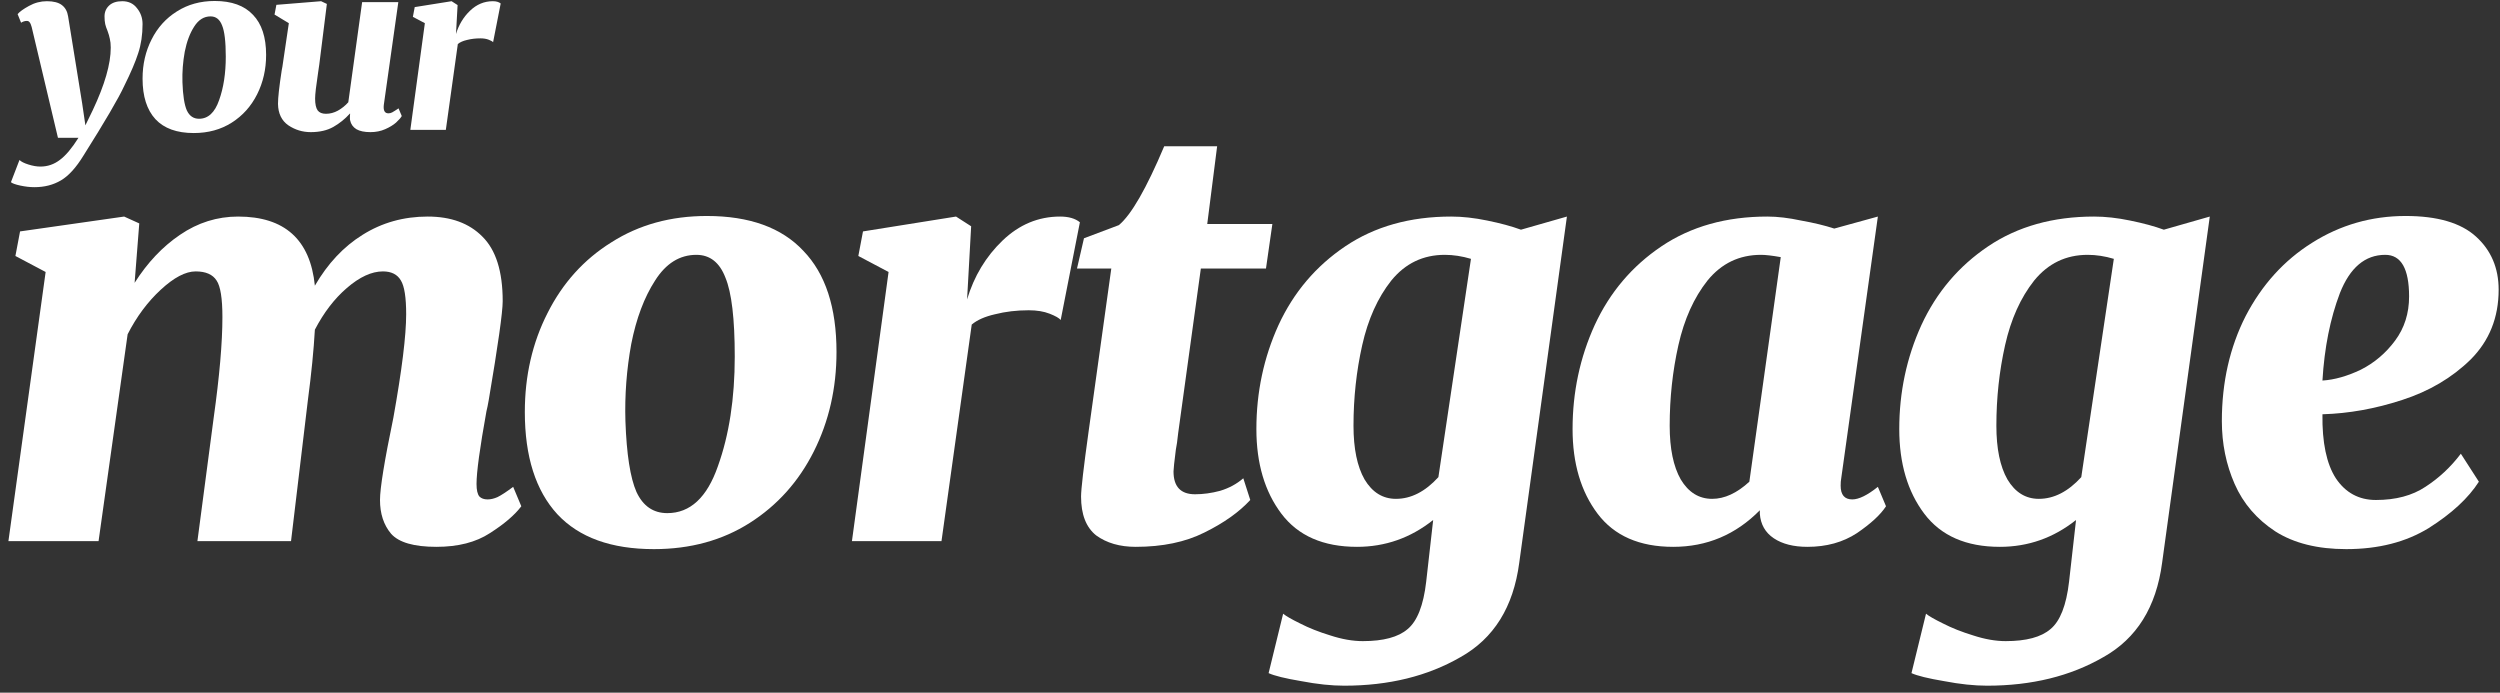
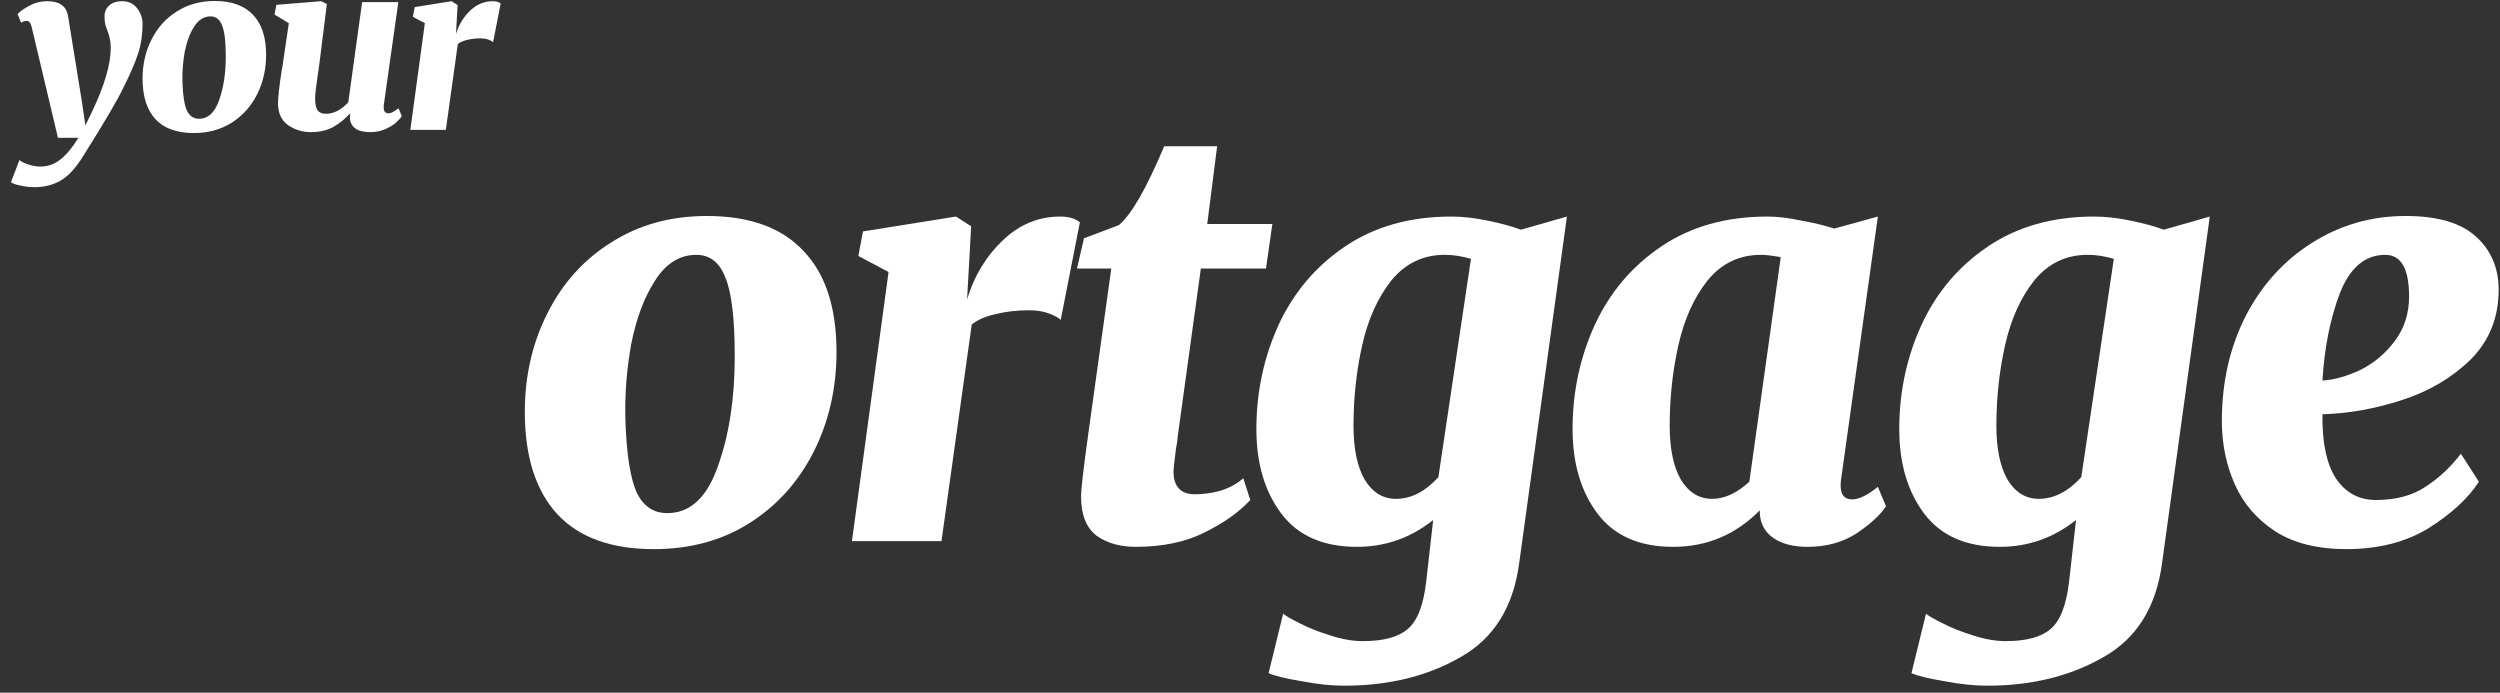
<svg xmlns="http://www.w3.org/2000/svg" width="231" height="64" viewBox="0 0 231 64" fill="none">
  <rect x="0" y="0" width="231" height="64" fill="#333333" stroke="none" />
-   <path d="M12.438 26.134C13.62 24.269 15.017 22.791 16.629 21.699C18.276 20.573 20.067 20.01 22.002 20.01C26.3 20.01 28.664 22.139 29.094 26.398C30.276 24.357 31.745 22.791 33.5 21.699C35.291 20.573 37.297 20.01 39.518 20.01C41.667 20.01 43.351 20.626 44.569 21.858C45.822 23.09 46.449 25.078 46.449 27.824C46.449 28.845 46.019 31.89 45.16 36.959C45.088 37.381 45.016 37.733 44.945 38.014C44.336 41.394 44.031 43.629 44.031 44.72C44.031 45.283 44.121 45.67 44.3 45.882C44.479 46.058 44.73 46.146 45.052 46.146C45.339 46.146 45.643 46.075 45.966 45.934C46.324 45.758 46.807 45.442 47.416 44.984L48.169 46.779C47.56 47.589 46.592 48.416 45.267 49.261C43.978 50.106 42.33 50.528 40.324 50.528C38.246 50.528 36.849 50.123 36.133 49.314C35.452 48.504 35.112 47.466 35.112 46.199C35.112 45.107 35.524 42.573 36.348 38.595C37.136 34.195 37.53 31.01 37.53 29.038C37.53 27.49 37.369 26.451 37.046 25.923C36.724 25.36 36.169 25.078 35.381 25.078C34.342 25.078 33.231 25.589 32.049 26.61C30.903 27.595 29.918 28.88 29.094 30.464C28.987 32.365 28.772 34.53 28.45 36.959L26.891 50H18.241L19.745 38.595C20.282 34.758 20.551 31.661 20.551 29.302C20.551 27.578 20.372 26.451 20.014 25.923C19.656 25.36 19.011 25.078 18.079 25.078C17.148 25.078 16.074 25.642 14.856 26.768C13.638 27.895 12.617 29.267 11.793 30.887L9.107 50H0.778L4.217 25.131L1.423 23.653L1.853 21.383L11.471 20.01L12.868 20.643L12.438 26.134Z" fill="#FFFFFF" />
  <path d="M65.311 19.957C69.252 19.957 72.225 21.03 74.231 23.178C76.272 25.29 77.293 28.405 77.293 32.523C77.293 35.867 76.595 38.93 75.198 41.711C73.801 44.491 71.831 46.691 69.287 48.31C66.744 49.93 63.789 50.739 60.422 50.739C56.482 50.739 53.509 49.666 51.503 47.519C49.497 45.336 48.494 42.186 48.494 38.067C48.494 34.723 49.192 31.678 50.589 28.933C51.986 26.152 53.956 23.97 56.5 22.386C59.043 20.767 61.98 19.957 65.311 19.957ZM64.344 23.547C62.804 23.547 61.532 24.339 60.529 25.923C59.526 27.472 58.792 29.426 58.327 31.784C57.897 34.142 57.718 36.519 57.789 38.912C57.897 41.974 58.237 44.157 58.81 45.459C59.419 46.762 60.368 47.413 61.658 47.413C63.771 47.413 65.329 45.97 66.332 43.083C67.371 40.197 67.891 36.818 67.891 32.946C67.891 29.461 67.604 27.032 67.031 25.659C66.493 24.251 65.598 23.547 64.344 23.547Z" fill="#FFFFFF" />
  <path d="M89.358 27.666C90.003 25.518 91.095 23.706 92.635 22.227C94.176 20.749 95.949 20.01 97.955 20.01C98.743 20.01 99.352 20.186 99.782 20.538L98.008 29.567C97.865 29.39 97.525 29.197 96.988 28.986C96.45 28.774 95.806 28.669 95.053 28.669C93.943 28.669 92.904 28.792 91.937 29.038C91.006 29.25 90.289 29.567 89.788 29.989L86.994 50H78.719L82.104 25.131L79.31 23.653L79.74 21.383L88.337 20.01L89.734 20.907L89.465 25.765L89.358 27.666Z" fill="#FFFFFF" />
  <path d="M108.863 40.021C108.827 40.373 108.791 40.672 108.755 40.919C108.72 41.165 108.684 41.376 108.648 41.552C108.505 42.678 108.433 43.347 108.433 43.559C108.433 44.967 109.096 45.67 110.421 45.67C111.173 45.67 111.943 45.565 112.731 45.354C113.555 45.107 114.272 44.72 114.881 44.192L115.525 46.199C114.487 47.325 113.072 48.328 111.281 49.208C109.526 50.088 107.412 50.528 104.941 50.528C103.472 50.528 102.254 50.176 101.287 49.472C100.356 48.733 99.89 47.536 99.89 45.882C99.89 45.213 100.123 43.206 100.588 39.862L102.684 24.814H99.514L100.159 22.016L103.382 20.802C104.529 19.851 105.926 17.422 107.573 13.515H112.463L111.549 20.696H117.567L116.976 24.814H110.958L108.863 40.021Z" fill="#FFFFFF" />
  <path d="M140.377 52.007C139.839 56.09 138.03 58.994 134.95 60.718C131.905 62.478 128.323 63.358 124.204 63.358C123.022 63.358 121.696 63.218 120.228 62.936C118.759 62.69 117.756 62.443 117.219 62.197L118.562 56.706C118.813 56.917 119.332 57.216 120.12 57.603C120.944 58.026 121.875 58.395 122.914 58.712C123.989 59.064 124.992 59.24 125.923 59.24C127.822 59.24 129.201 58.87 130.06 58.131C130.956 57.392 131.529 55.931 131.78 53.749L132.425 48.047C130.347 49.701 128.001 50.528 125.386 50.528C122.269 50.528 119.941 49.507 118.401 47.466C116.861 45.424 116.09 42.819 116.09 39.651C116.09 36.237 116.771 33.034 118.132 30.042C119.529 27.015 121.589 24.586 124.311 22.755C127.034 20.925 130.293 20.01 134.09 20.01C135.129 20.01 136.239 20.133 137.421 20.379C138.639 20.626 139.678 20.907 140.538 21.224L144.783 20.01L140.377 52.007ZM135.917 23.917C135.093 23.671 134.287 23.547 133.499 23.547C131.493 23.547 129.845 24.339 128.556 25.923C127.302 27.507 126.407 29.496 125.869 31.89C125.332 34.283 125.063 36.765 125.063 39.334C125.063 41.447 125.404 43.101 126.084 44.298C126.801 45.495 127.768 46.093 128.986 46.093C130.383 46.093 131.69 45.424 132.908 44.087L135.917 23.917Z" fill="#FFFFFF" />
  <path d="M170.13 44.192C170.094 44.368 170.076 44.597 170.076 44.879C170.076 45.723 170.434 46.146 171.151 46.146C171.76 46.146 172.548 45.758 173.515 44.984L174.267 46.779C173.766 47.554 172.87 48.381 171.581 49.261C170.291 50.106 168.769 50.528 167.013 50.528C165.724 50.528 164.685 50.264 163.897 49.736C163.109 49.208 162.679 48.451 162.608 47.466V47.149C160.387 49.402 157.718 50.528 154.602 50.528C151.485 50.528 149.157 49.507 147.617 47.466C146.077 45.424 145.306 42.819 145.306 39.651C145.306 36.237 145.987 33.034 147.348 30.042C148.745 27.015 150.805 24.586 153.527 22.755C156.249 20.925 159.509 20.01 163.306 20.01C164.237 20.01 165.276 20.133 166.422 20.379C167.604 20.59 168.625 20.837 169.485 21.119L173.515 20.01L170.13 44.192ZM164.542 23.759C163.754 23.618 163.145 23.547 162.715 23.547C160.709 23.547 159.061 24.339 157.772 25.923C156.518 27.507 155.623 29.496 155.085 31.89C154.548 34.283 154.279 36.765 154.279 39.334C154.279 41.447 154.62 43.101 155.3 44.298C156.017 45.495 156.984 46.093 158.202 46.093C159.348 46.093 160.494 45.565 161.64 44.509L164.542 23.759Z" fill="#FFFFFF" />
-   <path d="M199.778 52.007C199.241 56.09 197.432 58.994 194.351 60.718C191.307 62.478 187.725 63.358 183.605 63.358C182.423 63.358 181.098 63.218 179.629 62.936C178.161 62.69 177.158 62.443 176.62 62.197L177.964 56.706C178.214 56.917 178.734 57.216 179.522 57.603C180.346 58.026 181.277 58.395 182.316 58.712C183.39 59.064 184.393 59.24 185.325 59.24C187.223 59.24 188.602 58.87 189.462 58.131C190.357 57.392 190.93 55.931 191.181 53.749L191.826 48.047C189.748 49.701 187.402 50.528 184.787 50.528C181.671 50.528 179.343 49.507 177.802 47.466C176.262 45.424 175.492 42.819 175.492 39.651C175.492 36.237 176.173 33.034 177.534 30.042C178.931 27.015 180.99 24.586 183.713 22.755C186.435 20.925 189.695 20.01 193.492 20.01C194.53 20.01 195.641 20.133 196.823 20.379C198.041 20.626 199.08 20.907 199.939 21.224L204.184 20.01L199.778 52.007ZM195.318 23.917C194.495 23.671 193.689 23.547 192.901 23.547C190.895 23.547 189.247 24.339 187.957 25.923C186.704 27.507 185.808 29.496 185.271 31.89C184.734 34.283 184.465 36.765 184.465 39.334C184.465 41.447 184.805 43.101 185.486 44.298C186.202 45.495 187.169 46.093 188.387 46.093C189.784 46.093 191.092 45.424 192.31 44.087L195.318 23.917Z" fill="#FFFFFF" />
+   <path d="M199.778 52.007C199.241 56.09 197.432 58.994 194.351 60.718C191.307 62.478 187.725 63.358 183.605 63.358C182.423 63.358 181.098 63.218 179.629 62.936C178.161 62.69 177.158 62.443 176.62 62.197L177.964 56.706C178.214 56.917 178.734 57.216 179.522 57.603C180.346 58.026 181.277 58.395 182.316 58.712C183.39 59.064 184.393 59.24 185.325 59.24C187.223 59.24 188.602 58.87 189.462 58.131C190.357 57.392 190.93 55.931 191.181 53.749L191.826 48.047C189.748 49.701 187.402 50.528 184.787 50.528C181.671 50.528 179.343 49.507 177.802 47.466C176.262 45.424 175.492 42.819 175.492 39.651C175.492 36.237 176.173 33.034 177.534 30.042C178.931 27.015 180.99 24.586 183.713 22.755C186.435 20.925 189.695 20.01 193.492 20.01C194.53 20.01 195.641 20.133 196.823 20.379C198.041 20.626 199.08 20.907 199.939 21.224L204.184 20.01L199.778 52.007M195.318 23.917C194.495 23.671 193.689 23.547 192.901 23.547C190.895 23.547 189.247 24.339 187.957 25.923C186.704 27.507 185.808 29.496 185.271 31.89C184.734 34.283 184.465 36.765 184.465 39.334C184.465 41.447 184.805 43.101 185.486 44.298C186.202 45.495 187.169 46.093 188.387 46.093C189.784 46.093 191.092 45.424 192.31 44.087L195.318 23.917Z" fill="#FFFFFF" />
  <path d="M229.048 44.509C228.081 46.023 226.54 47.448 224.427 48.786C222.314 50.088 219.77 50.739 216.797 50.739C214.146 50.739 211.961 50.194 210.242 49.102C208.523 47.976 207.269 46.515 206.481 44.72C205.693 42.925 205.299 40.989 205.299 38.912C205.299 35.322 206.033 32.083 207.502 29.197C209.006 26.311 211.048 24.058 213.627 22.439C216.242 20.784 219.126 19.957 222.278 19.957C225.215 19.957 227.382 20.59 228.779 21.858C230.176 23.125 230.875 24.762 230.875 26.768C230.875 29.338 230.015 31.485 228.296 33.21C226.576 34.899 224.463 36.149 221.955 36.959C219.484 37.768 217.03 38.208 214.594 38.279C214.558 40.883 214.97 42.855 215.83 44.192C216.726 45.53 217.961 46.199 219.537 46.199C221.364 46.199 222.887 45.794 224.105 44.984C225.358 44.175 226.451 43.154 227.382 41.922L229.048 44.509ZM220.397 23.547C218.534 23.547 217.137 24.727 216.206 27.085C215.311 29.443 214.773 32.136 214.594 35.163C215.705 35.093 216.887 34.758 218.14 34.16C219.394 33.526 220.451 32.629 221.311 31.467C222.17 30.306 222.6 28.951 222.6 27.402C222.6 24.832 221.866 23.547 220.397 23.547Z" fill="#FFFFFF" />
  <path d="M2.927 2.498C2.871 2.289 2.807 2.142 2.736 2.058C2.679 1.975 2.594 1.933 2.48 1.933C2.296 1.933 2.118 1.989 1.948 2.1L1.628 1.305C1.813 1.082 2.161 0.83 2.672 0.551C3.197 0.258 3.751 0.112 4.333 0.112C4.944 0.112 5.405 0.23 5.717 0.468C6.03 0.705 6.222 1.054 6.293 1.514L7.592 9.551L7.89 11.581L8.571 10.179C9.679 7.835 10.233 5.909 10.233 4.402C10.233 4.082 10.204 3.809 10.148 3.586C10.105 3.363 10.034 3.119 9.935 2.854C9.835 2.616 9.764 2.407 9.722 2.226C9.679 2.03 9.658 1.793 9.658 1.514C9.658 1.11 9.8 0.775 10.084 0.51C10.368 0.244 10.772 0.112 11.298 0.112C11.88 0.112 12.334 0.328 12.661 0.761C13.002 1.179 13.172 1.668 13.172 2.226C13.172 3.216 13.037 4.116 12.767 4.926C12.512 5.721 12.086 6.719 11.489 7.919C10.964 9.063 9.707 11.212 7.72 14.365C7.038 15.481 6.342 16.249 5.632 16.667C4.922 17.086 4.106 17.295 3.183 17.295C2.771 17.295 2.338 17.246 1.884 17.149C1.429 17.051 1.138 16.946 1.01 16.835L1.799 14.784C1.955 14.937 2.232 15.077 2.629 15.202C3.027 15.328 3.396 15.391 3.737 15.391C4.404 15.391 5.008 15.181 5.547 14.763C6.087 14.358 6.655 13.681 7.251 12.732H5.355L2.927 2.498Z" fill="#FFFFFF" />
  <path d="M19.84 0.091C21.402 0.091 22.58 0.517 23.375 1.368C24.185 2.205 24.589 3.44 24.589 5.072C24.589 6.398 24.312 7.612 23.759 8.714C23.205 9.816 22.424 10.688 21.416 11.33C20.408 11.972 19.236 12.293 17.902 12.293C16.34 12.293 15.161 11.867 14.366 11.016C13.571 10.151 13.173 8.902 13.173 7.27C13.173 5.944 13.45 4.737 14.004 3.649C14.558 2.547 15.339 1.682 16.347 1.054C17.355 0.412 18.519 0.091 19.84 0.091ZM19.456 1.514C18.846 1.514 18.342 1.828 17.944 2.456C17.547 3.07 17.256 3.844 17.071 4.779C16.901 5.714 16.829 6.656 16.858 7.605C16.901 8.819 17.035 9.684 17.263 10.2C17.504 10.716 17.88 10.974 18.391 10.974C19.229 10.974 19.847 10.402 20.244 9.258C20.656 8.114 20.862 6.774 20.862 5.24C20.862 3.858 20.748 2.896 20.521 2.351C20.308 1.793 19.953 1.514 19.456 1.514Z" fill="#FFFFFF" />
  <path d="M29.393 6.705C29.208 7.919 29.116 8.721 29.116 9.112C29.116 9.614 29.194 9.977 29.35 10.2C29.507 10.409 29.762 10.514 30.117 10.514C30.5 10.514 30.87 10.416 31.225 10.221C31.594 10.012 31.913 9.754 32.183 9.447L33.461 0.196H36.805L35.463 9.698C35.406 10.214 35.548 10.472 35.889 10.472C36.003 10.472 36.116 10.444 36.23 10.388C36.358 10.319 36.556 10.193 36.826 10.012L37.124 10.723C37.025 10.891 36.847 11.093 36.592 11.33C36.336 11.553 36.003 11.756 35.591 11.937C35.179 12.119 34.725 12.209 34.228 12.209C33.674 12.209 33.241 12.119 32.928 11.937C32.616 11.742 32.425 11.47 32.353 11.121C32.339 11.079 32.332 11.002 32.332 10.891C32.332 10.723 32.339 10.598 32.353 10.514L32.332 10.493C31.878 10.995 31.367 11.407 30.799 11.728C30.231 12.049 29.535 12.209 28.711 12.209C27.959 12.209 27.27 12 26.645 11.581C26.021 11.149 25.701 10.486 25.687 9.593C25.687 9.021 25.801 7.995 26.028 6.516C26.085 6.237 26.12 6.028 26.134 5.888L26.688 2.142L25.367 1.347L25.538 0.447L29.67 0.112L30.202 0.363L29.5 5.972L29.393 6.705Z" fill="#FFFFFF" />
  <path d="M42.133 3.147C42.388 2.296 42.821 1.577 43.432 0.991C44.042 0.405 44.745 0.112 45.54 0.112C45.853 0.112 46.094 0.182 46.264 0.321L45.562 3.9C45.505 3.83 45.37 3.754 45.157 3.67C44.944 3.586 44.688 3.544 44.39 3.544C43.95 3.544 43.538 3.593 43.155 3.691C42.786 3.775 42.502 3.9 42.303 4.068L41.195 12H37.915L39.257 2.142L38.15 1.556L38.32 0.656L41.728 0.112L42.282 0.468L42.175 2.393L42.133 3.147Z" fill="#FFFFFF" />
</svg>